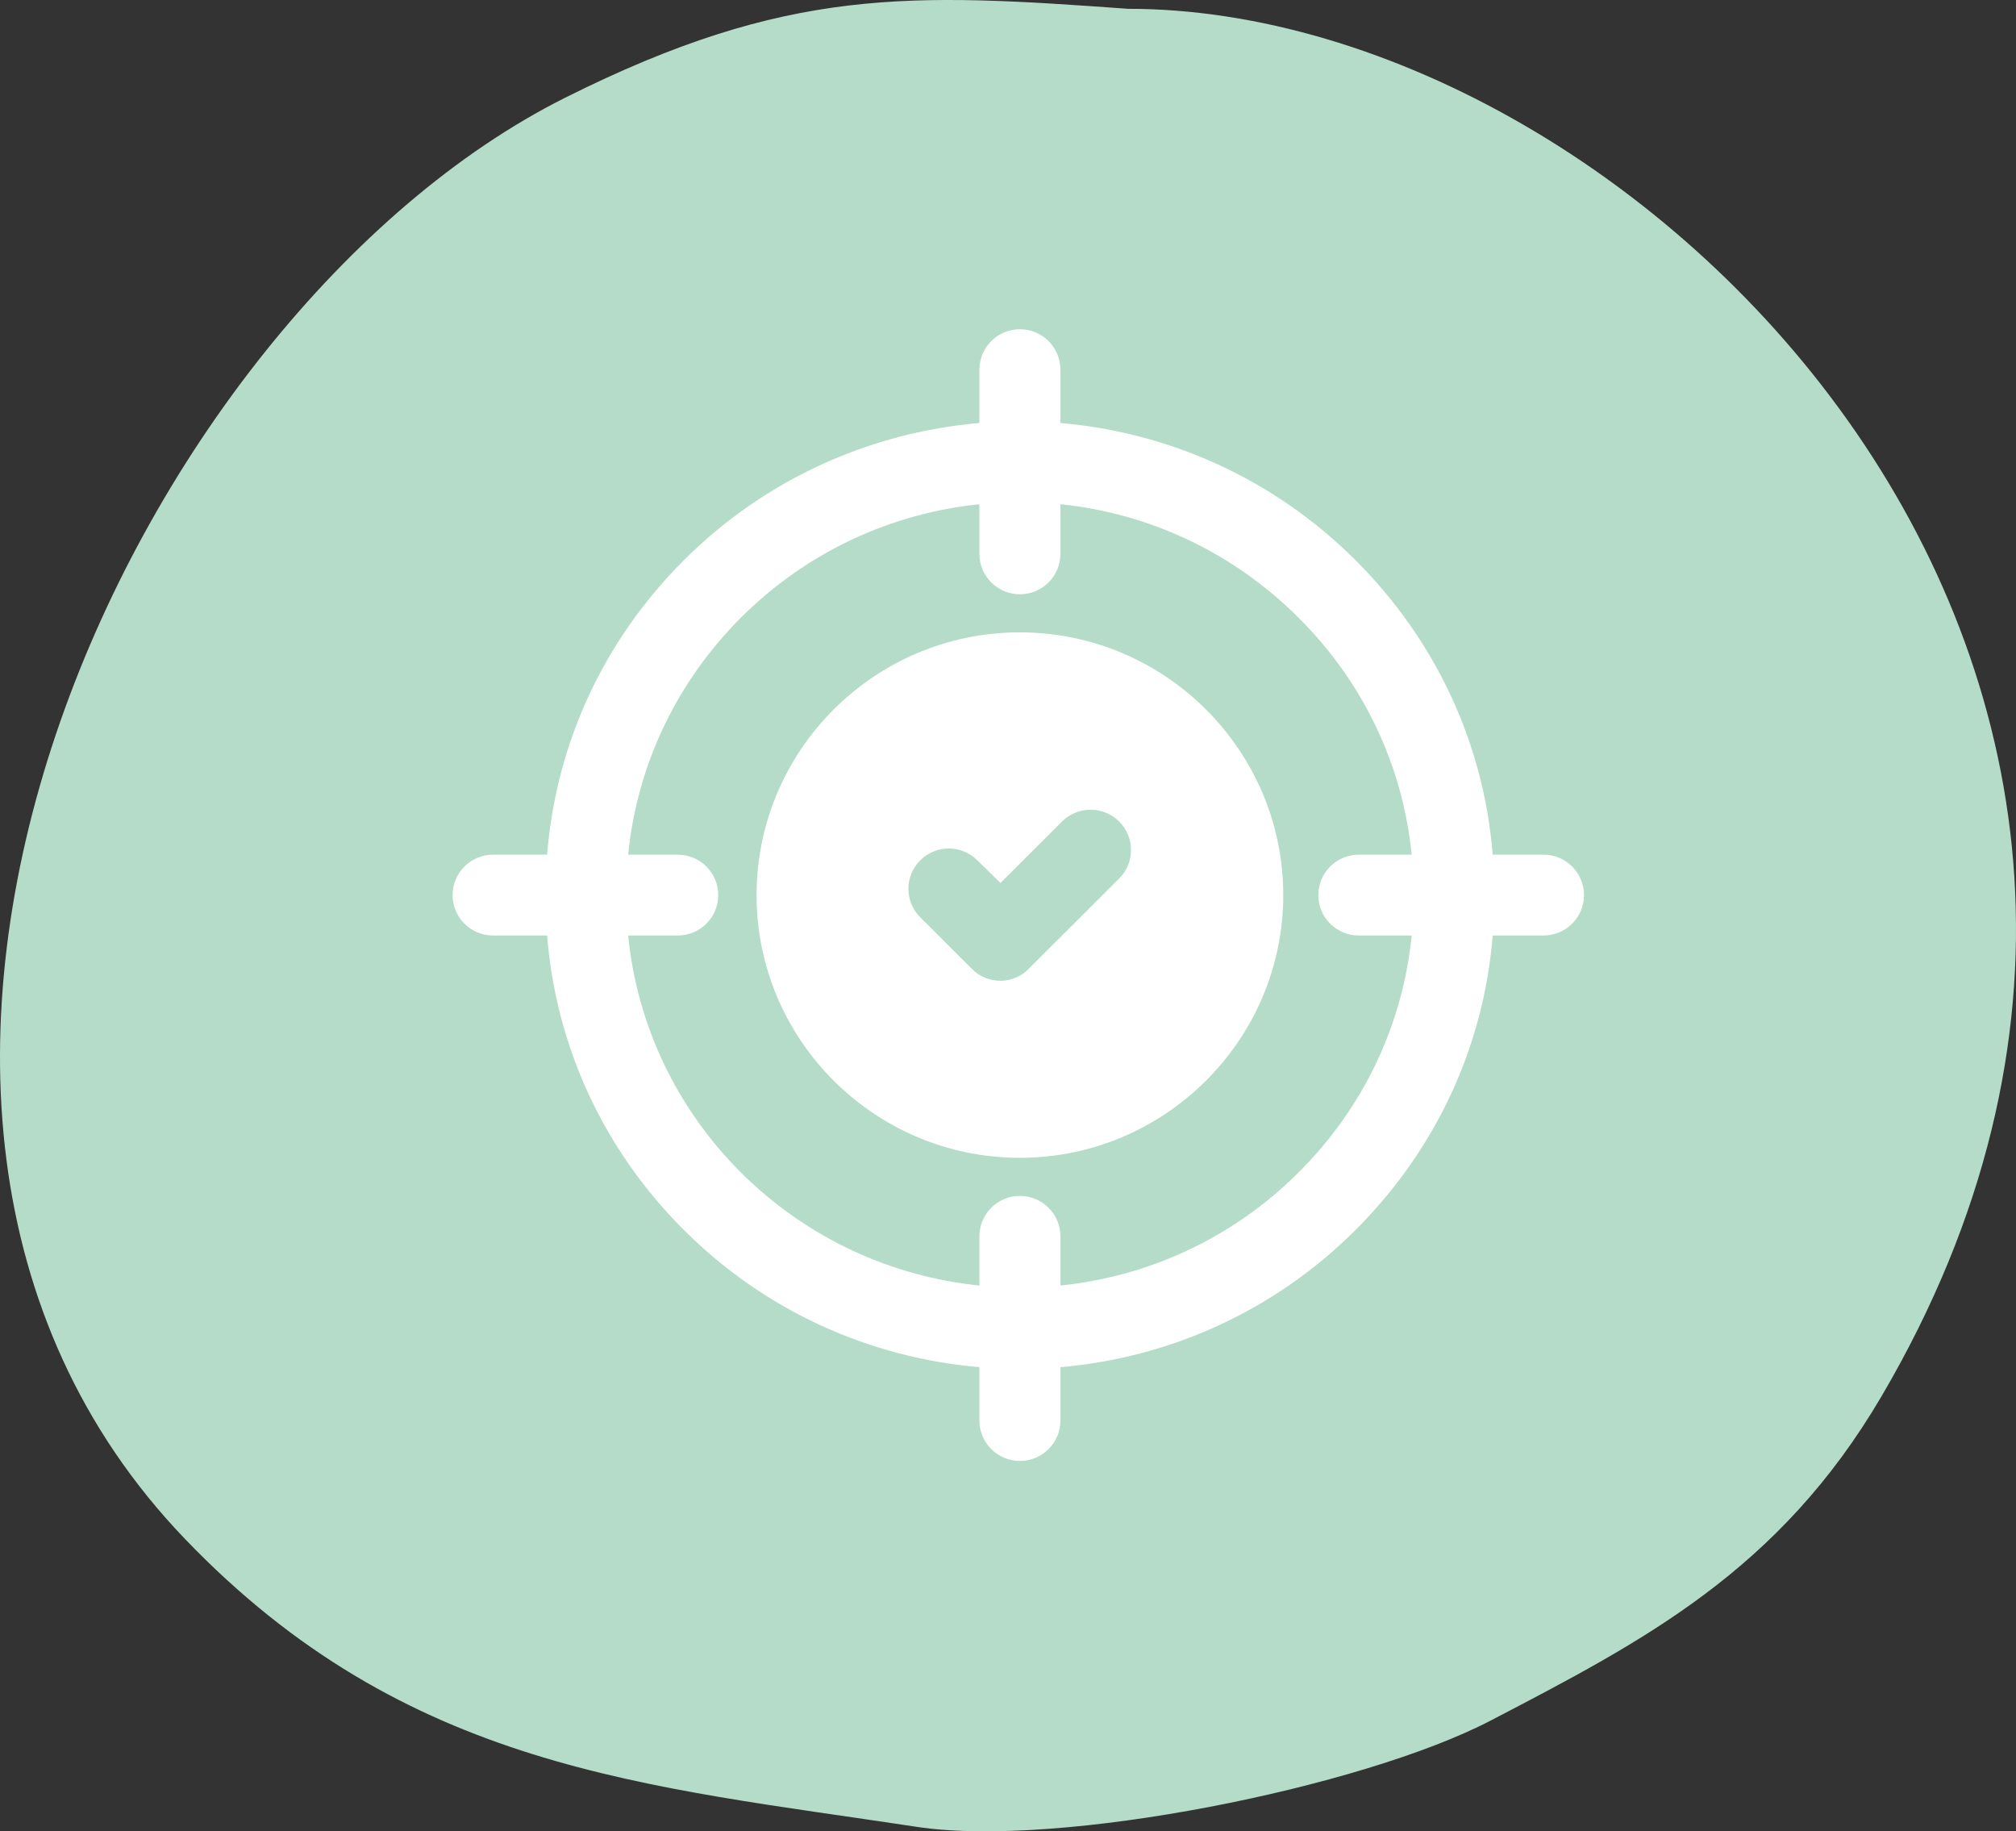
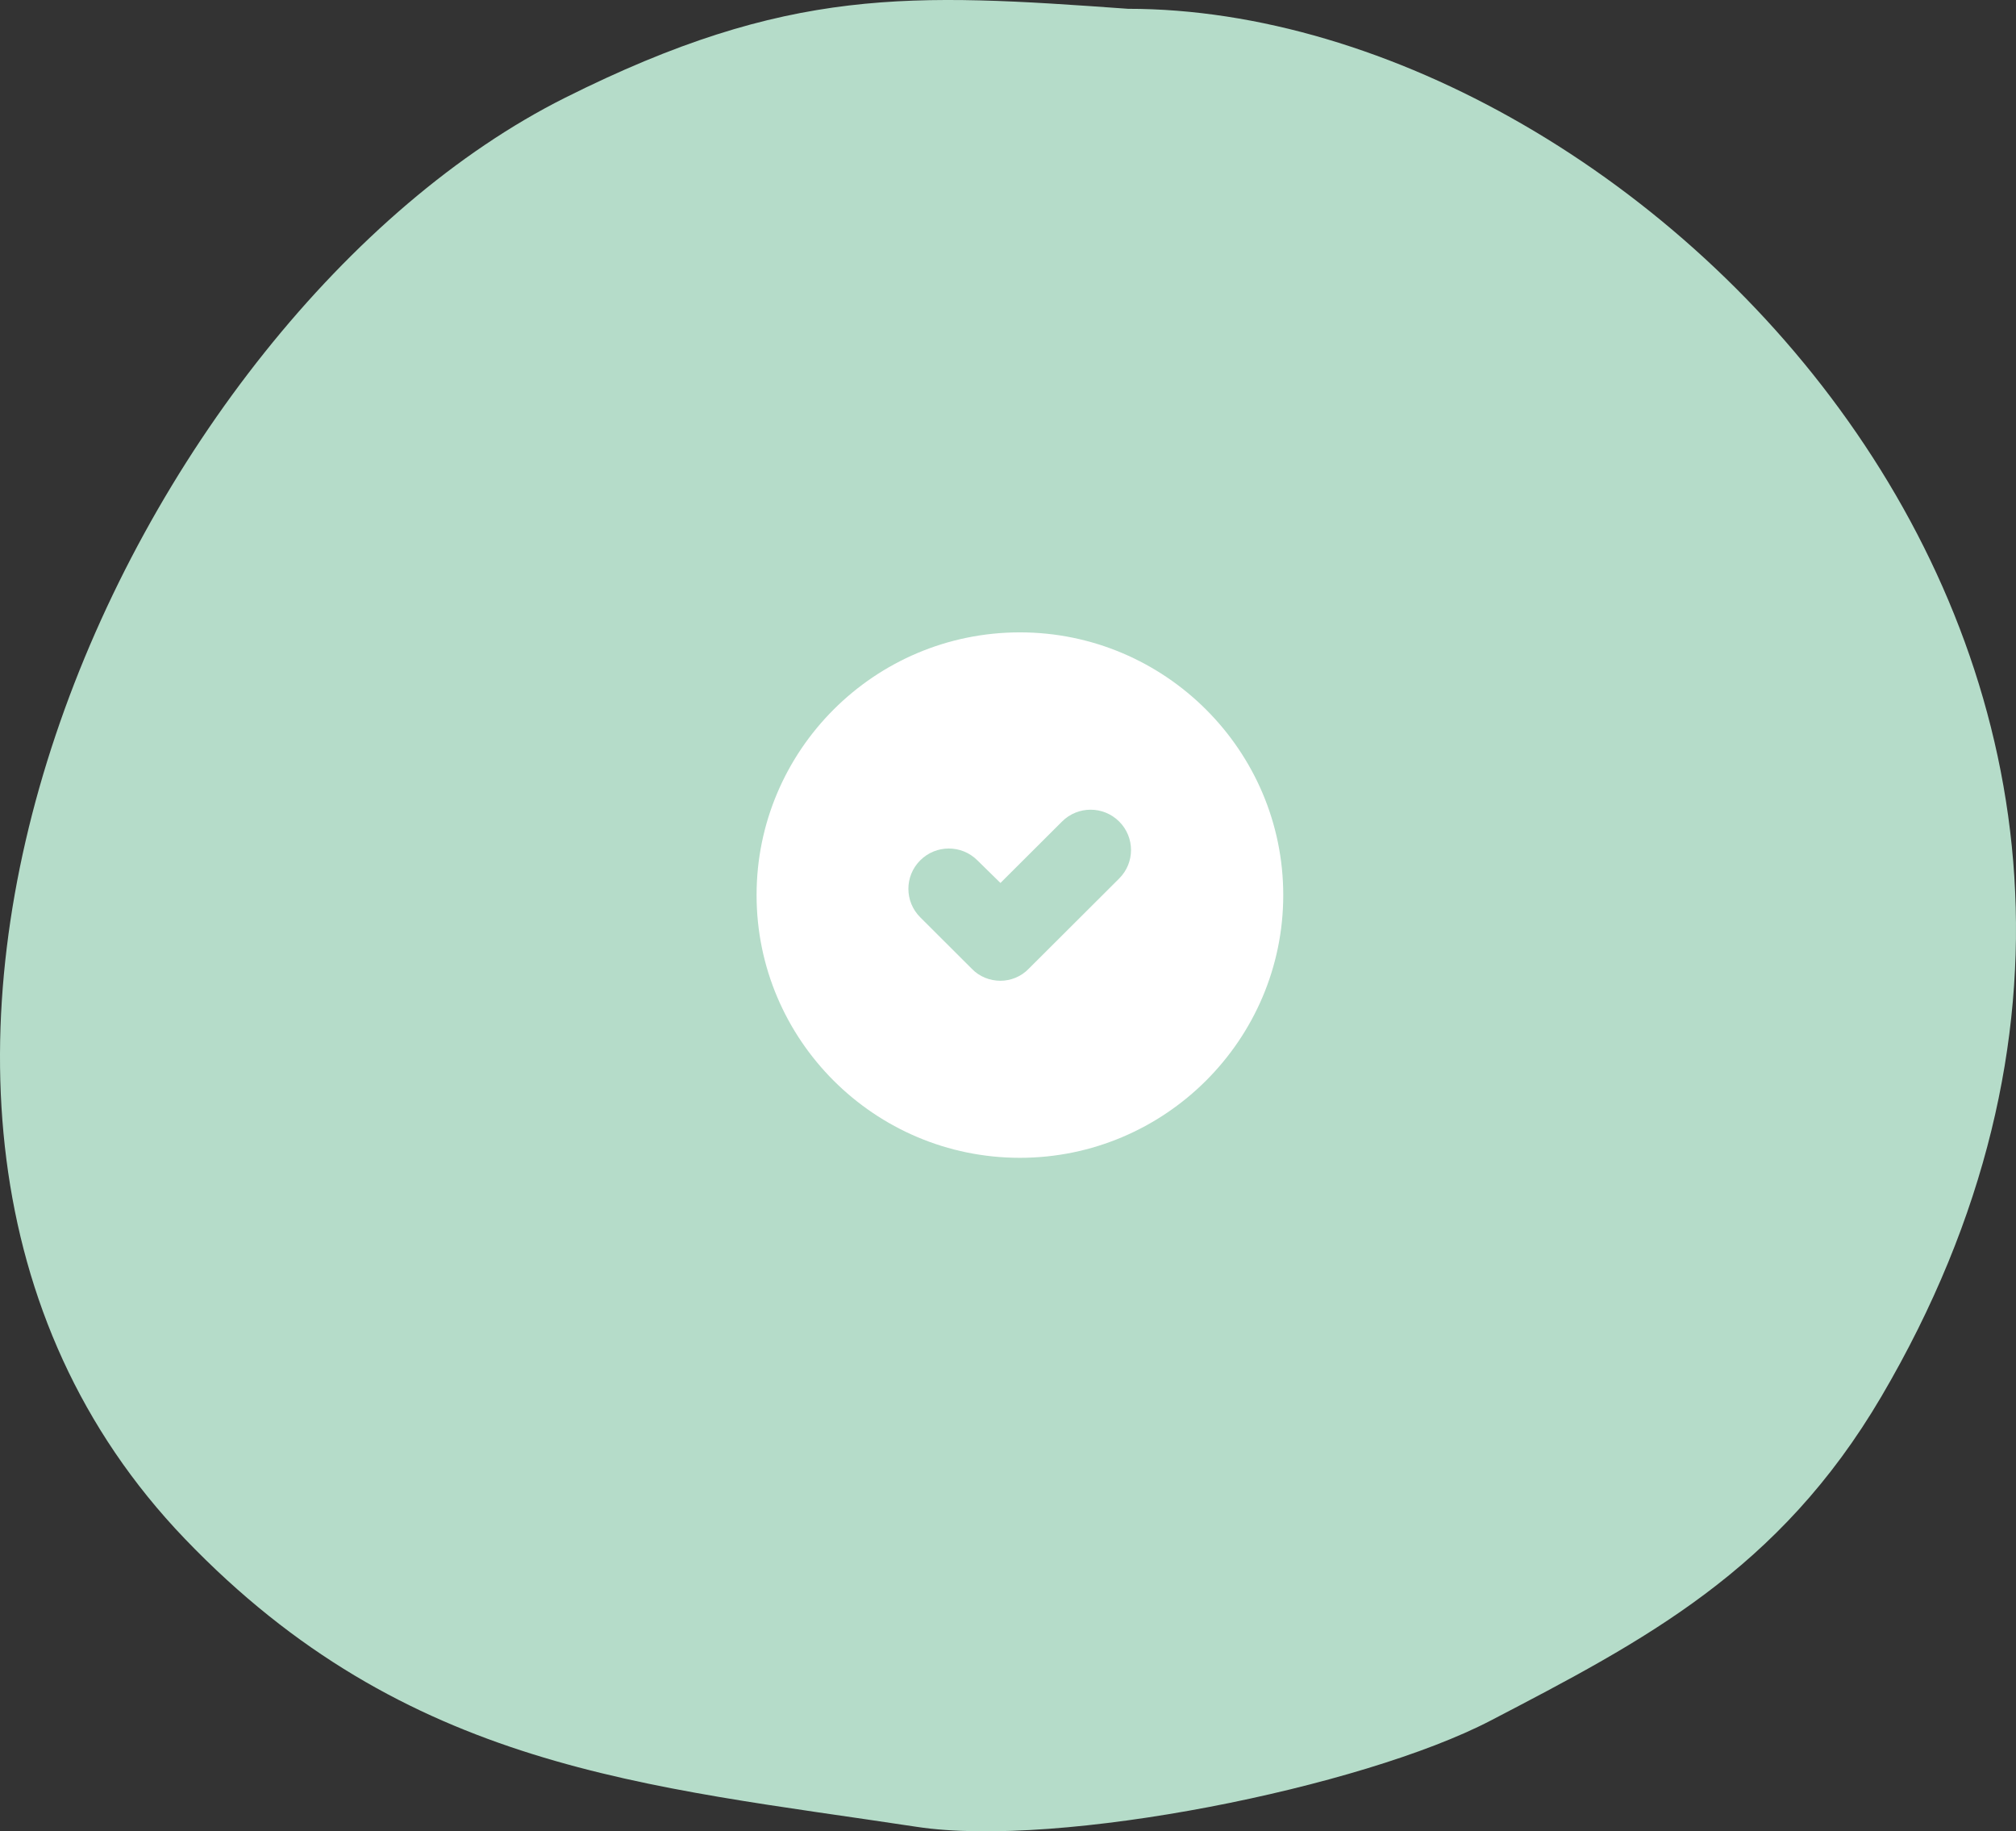
<svg xmlns="http://www.w3.org/2000/svg" width="98" height="89" viewBox="0 0 98 89" fill="none">
  <rect x="0" y="0" width="98" height="89" fill="#333333" stroke="none" />
  <path fill-rule="evenodd" clip-rule="evenodd" d="M54.842 0.428C44.274 -0.33 38.327 -0.685 27.469 4.751C6.482 15.259 -11.425 53.51 8.983 74.781C19.762 86.016 31.387 86.78 44.565 88.782C51.514 89.839 66.218 86.872 72.465 83.616C79.907 79.738 86.48 76.341 91.459 67.864C111.958 32.968 79.967 0.428 54.842 0.428Z" fill="#B5DCC9" />
-   <path d="M26.596 41.536H23.969C22.882 41.536 22 42.415 22 43.5C22 44.585 22.882 45.464 23.969 45.464H26.596C27.03 50.886 29.353 55.895 33.253 59.784C37.251 63.771 42.351 65.991 47.609 66.443L47.609 69.036C47.609 70.121 48.491 71 49.579 71C50.666 71 51.548 70.121 51.548 69.036V66.443C56.787 65.991 61.887 63.771 65.885 59.784C69.784 55.895 72.128 50.886 72.561 45.464H75.031C76.118 45.464 77 44.585 77 43.5C77 42.415 76.118 41.536 75.031 41.536H72.561C72.128 36.114 69.784 31.105 65.885 27.216C61.887 23.229 56.787 21.009 51.548 20.557V17.964C51.548 16.88 50.666 16 49.579 16C48.491 16 47.609 16.88 47.609 17.964V20.557C42.371 21.009 37.251 23.229 33.253 27.216C29.353 31.105 27.03 36.114 26.596 41.536ZM47.609 24.505L47.609 26.917C47.609 28.002 48.491 28.881 49.579 28.881C50.666 28.881 51.548 28.002 51.548 26.917V24.505C55.782 24.938 59.879 26.784 63.108 30.005C66.259 33.129 68.189 37.175 68.623 41.536H66.054C64.966 41.536 64.085 42.415 64.085 43.5C64.085 44.585 64.966 45.464 66.054 45.464H68.623C68.189 49.825 66.259 53.871 63.108 56.995C59.879 60.216 55.763 62.043 51.548 62.475V60.083C51.548 58.998 50.666 58.119 49.579 58.119C48.491 58.119 47.609 58.998 47.609 60.083V62.475C43.375 62.043 39.279 60.216 36.029 56.995C32.898 53.871 30.968 49.825 30.535 45.464H32.946C34.033 45.464 34.915 44.585 34.915 43.5C34.915 42.415 34.033 41.536 32.946 41.536H30.535C30.968 37.175 32.898 33.129 36.029 30.005C39.259 26.784 43.375 24.938 47.609 24.505Z" fill="white" />
  <path d="M49.579 56.268C56.629 56.268 62.38 50.532 62.38 43.5C62.38 36.468 56.629 30.732 49.579 30.732C42.509 30.732 36.778 36.468 36.778 43.5C36.778 50.532 42.509 56.268 49.579 56.268ZM44.734 41.811C45.502 41.045 46.743 41.045 47.511 41.811L48.633 42.911L51.627 39.925C52.395 39.159 53.636 39.159 54.404 39.925C55.172 40.691 55.172 41.929 54.404 42.695L50.012 47.075C49.638 47.468 49.126 47.664 48.633 47.664C48.121 47.664 47.609 47.468 47.235 47.075L44.734 44.58C43.966 43.814 43.966 42.577 44.734 41.811Z" fill="white" />
</svg>